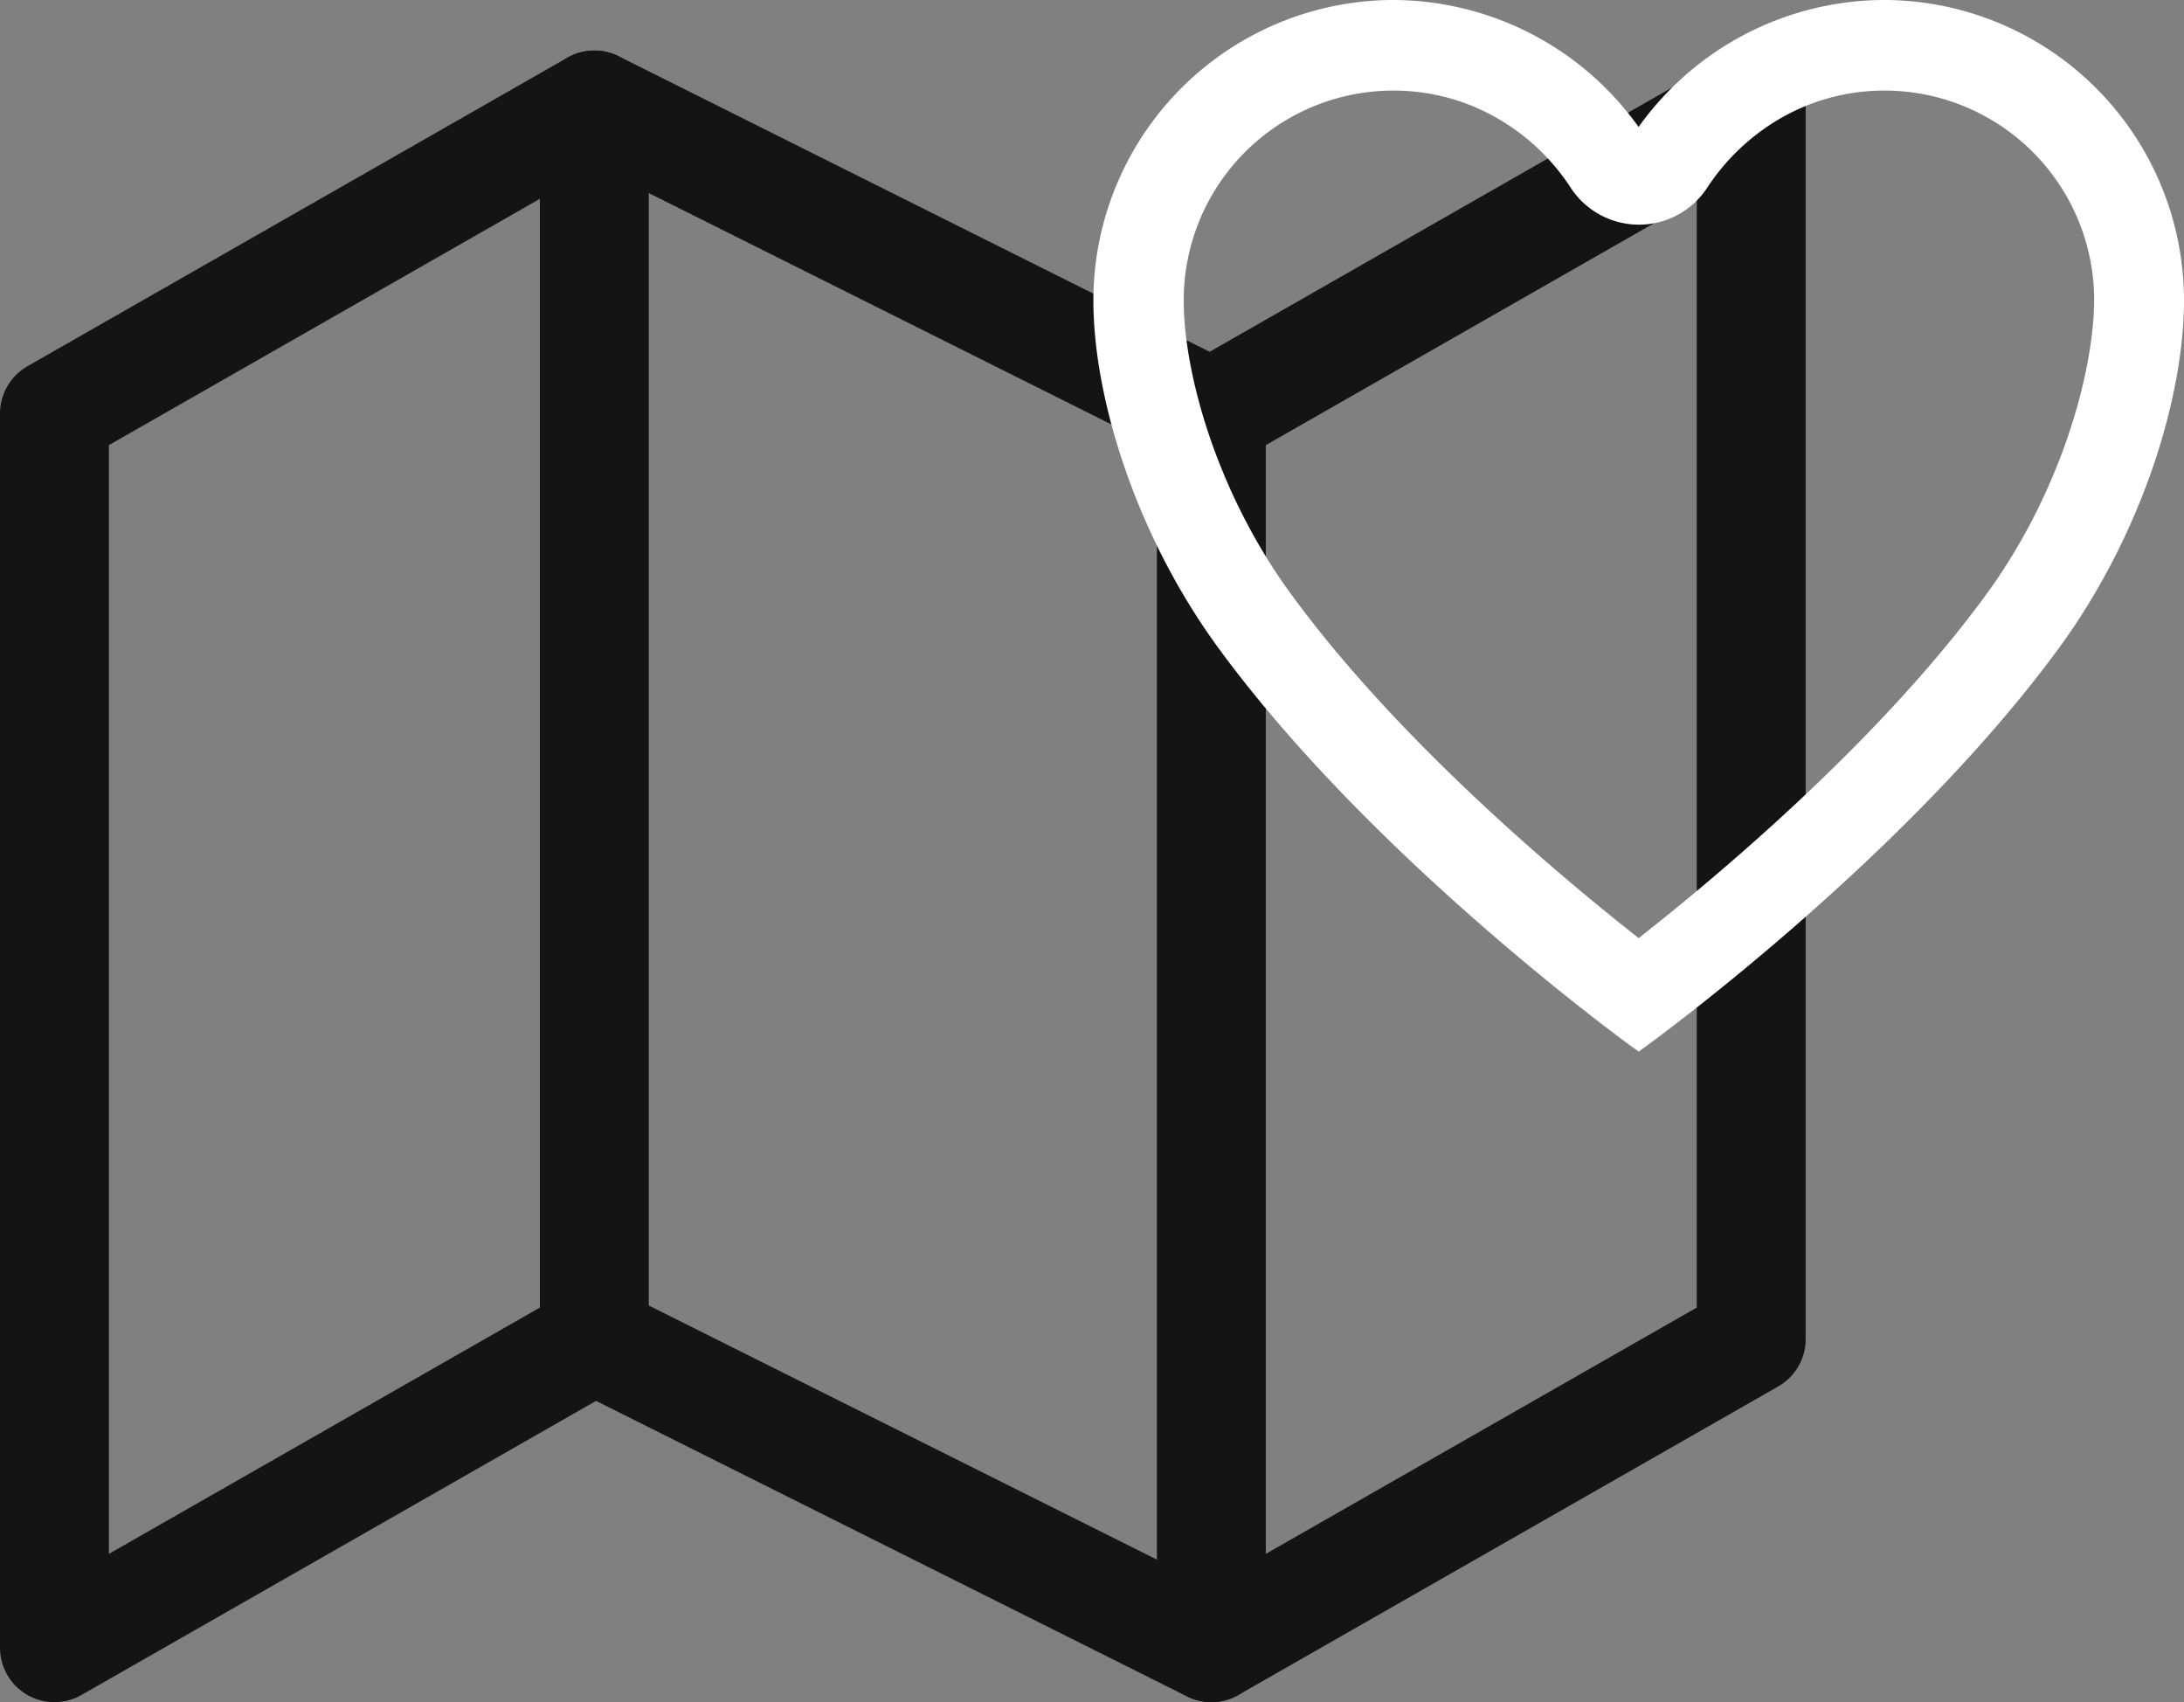
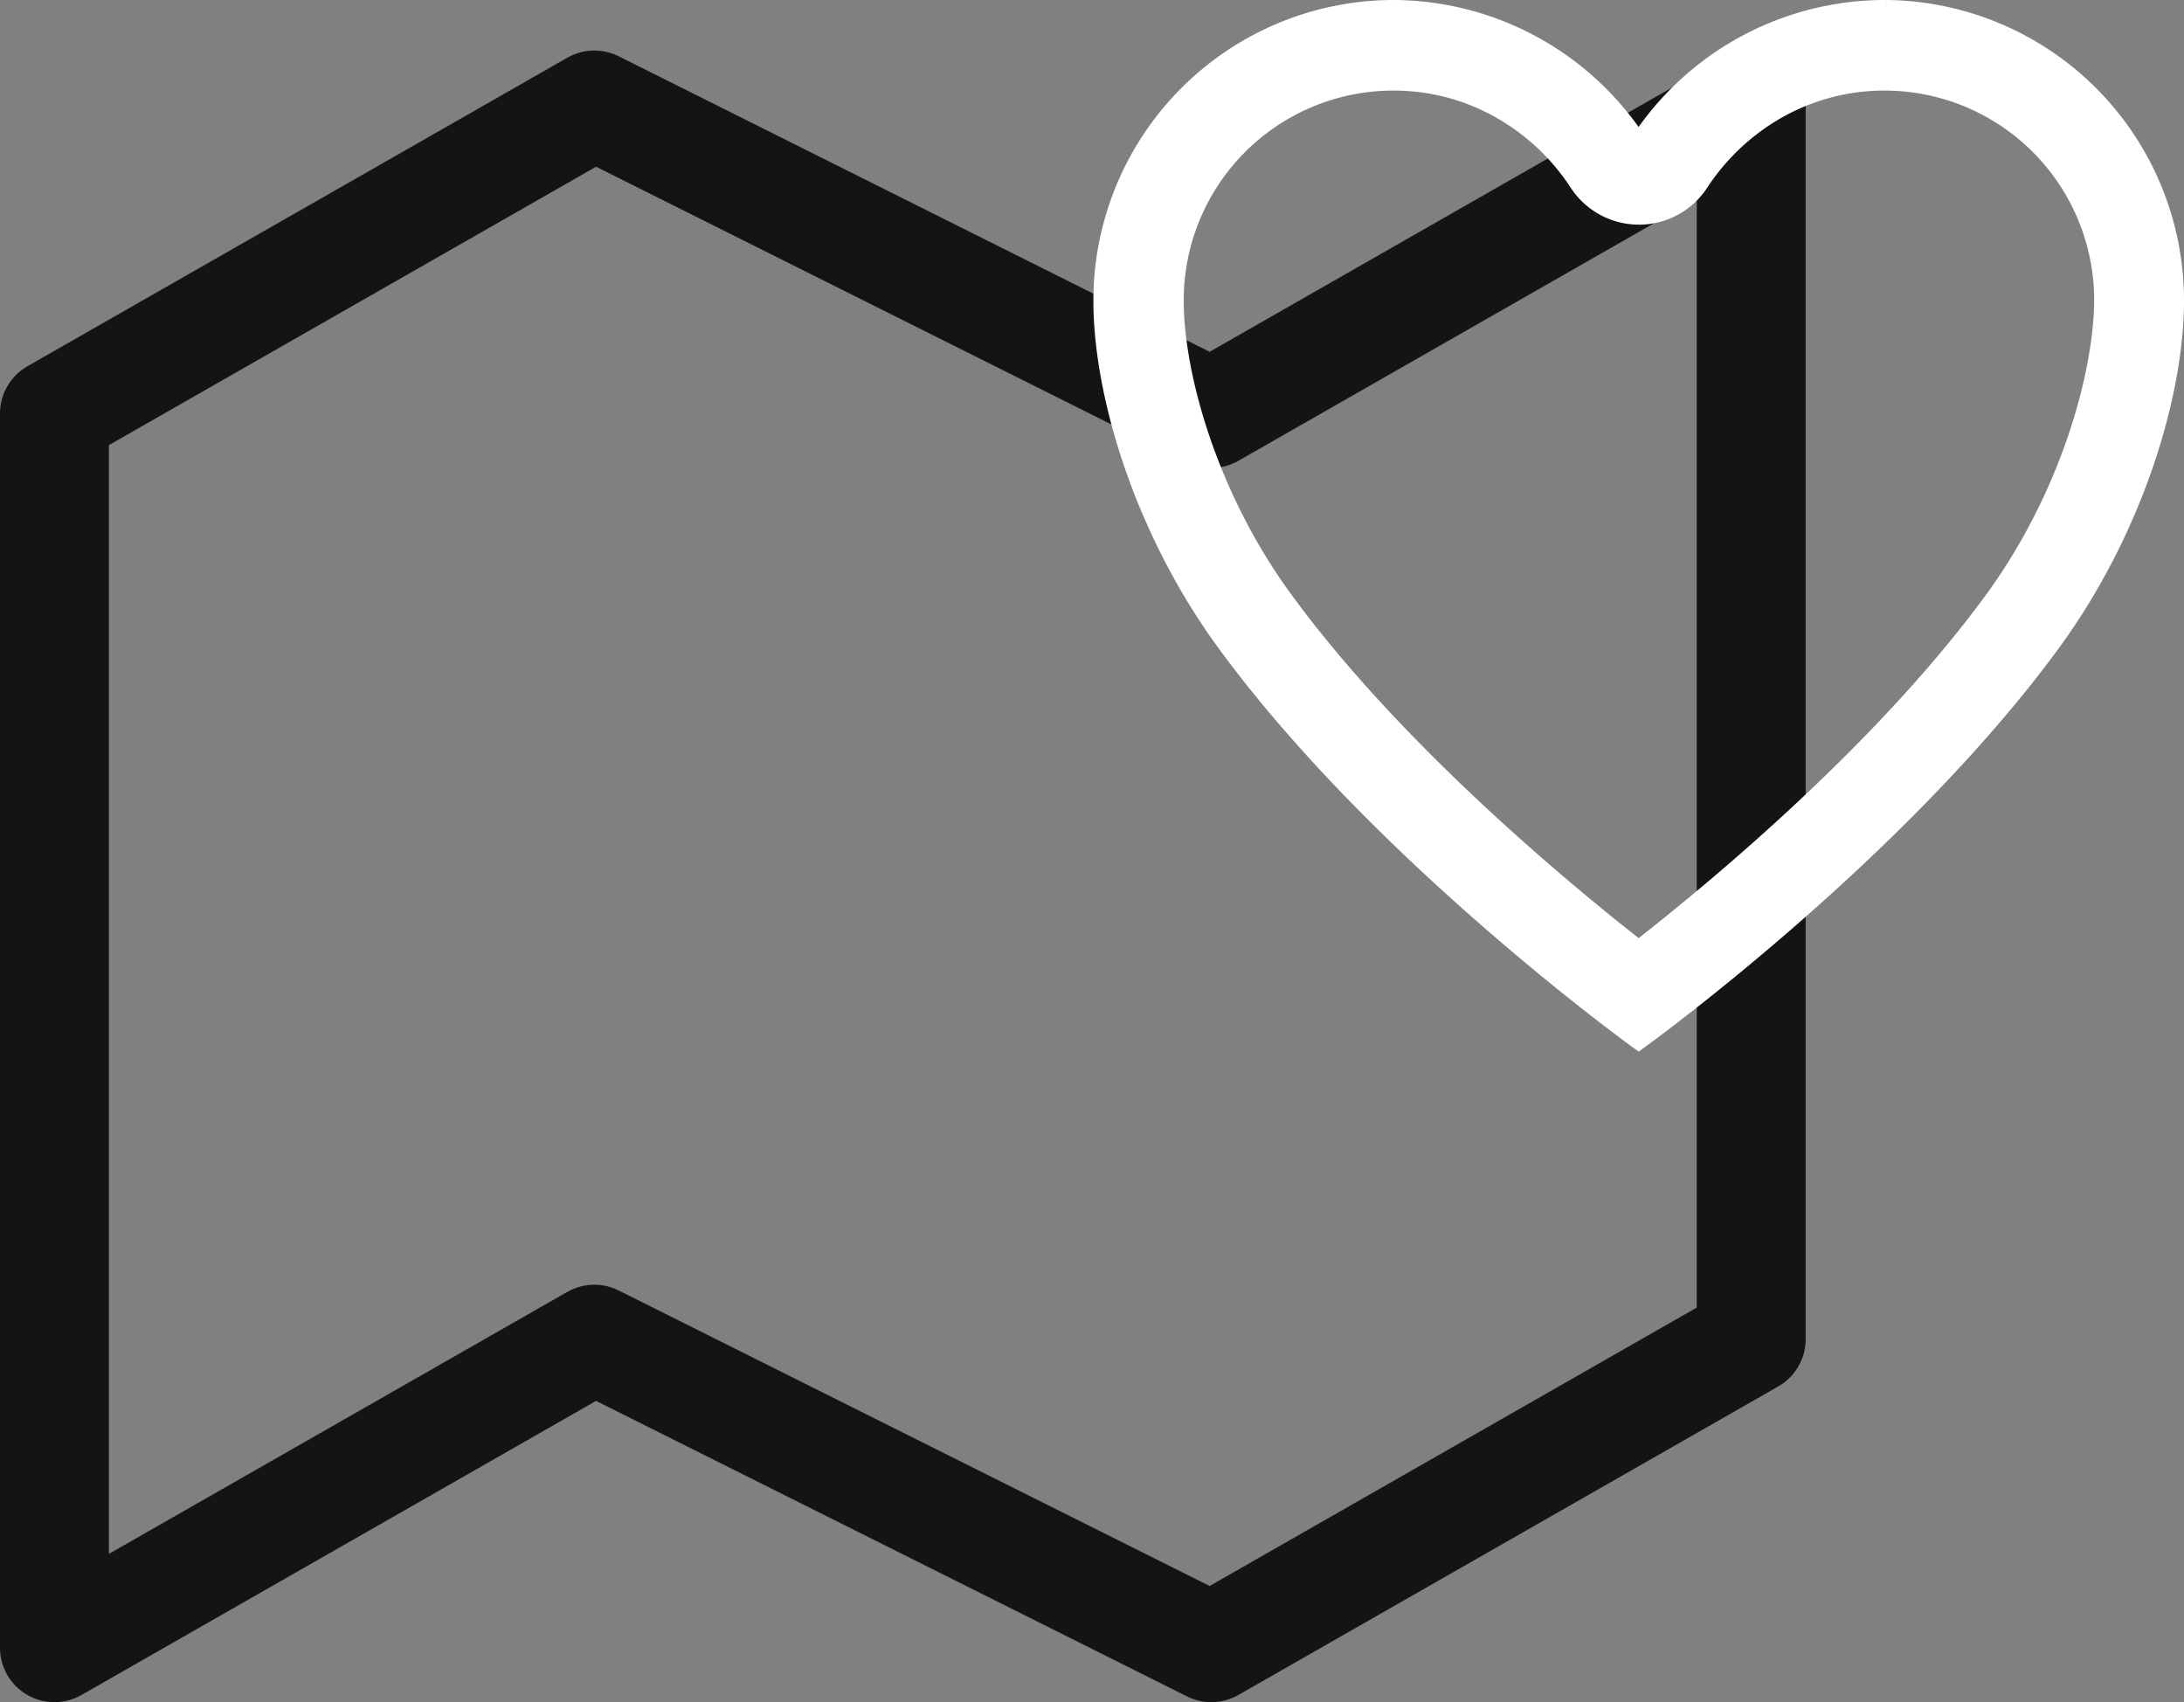
<svg xmlns="http://www.w3.org/2000/svg" width="120.348" height="93.785" viewBox="0 0 120.348 93.785">
  <rect x="0" y="0" width="120.348" height="93.785" fill="#808080" stroke="none" />
  <g transform="translate(3 0.5)">
    <g transform="translate(-1.5 2.284)">
      <path d="M1.5,20V88L31.25,71l34,17L95,71V3L65.251,20l-34-17Z" transform="translate(0 0)" fill="none" stroke="#141414" stroke-linecap="round" stroke-linejoin="round" stroke-width="6" />
-       <path d="M12,3V71" transform="translate(19.25 0)" fill="none" stroke="#141414" stroke-linecap="round" stroke-linejoin="round" stroke-width="6" />
-       <path d="M24,9V77" transform="translate(41.251 11)" fill="none" stroke="#141414" stroke-linecap="round" stroke-linejoin="round" stroke-width="6" />
    </g>
-     <path d="M46.561,3.938h-.142a16.164,16.164,0,0,0-13.5,7.387,16.164,16.164,0,0,0-13.5-7.387h-.142A16.061,16.061,0,0,0,3.375,19.99c0,5.256,2.3,12.714,6.79,18.851,8.552,11.692,22.758,21.92,22.758,21.92S47.13,50.533,55.682,38.842c4.489-6.137,6.791-13.6,6.791-18.851A16.061,16.061,0,0,0,46.561,3.938Zm5.91,32.56C46.419,44.78,37.2,52.423,32.924,55.761c-4.276-3.338-13.5-11-19.548-19.278C9.214,30.8,7.353,24.11,7.353,19.99A12.053,12.053,0,0,1,19.314,7.929h.128a11.91,11.91,0,0,1,5.839,1.534A12.413,12.413,0,0,1,29.6,13.512a3.991,3.991,0,0,0,6.677,0,12.537,12.537,0,0,1,4.319-4.049,11.91,11.91,0,0,1,5.839-1.534h.128A12.053,12.053,0,0,1,58.523,19.99C58.494,24.11,56.633,30.8,52.471,36.5Z" transform="translate(54.375 -3.938)" fill="#fff" stroke="#fff" stroke-width="1" />
+     <path d="M46.561,3.938h-.142a16.164,16.164,0,0,0-13.5,7.387,16.164,16.164,0,0,0-13.5-7.387h-.142A16.061,16.061,0,0,0,3.375,19.99c0,5.256,2.3,12.714,6.79,18.851,8.552,11.692,22.758,21.92,22.758,21.92S47.13,50.533,55.682,38.842c4.489-6.137,6.791-13.6,6.791-18.851A16.061,16.061,0,0,0,46.561,3.938m5.91,32.56C46.419,44.78,37.2,52.423,32.924,55.761c-4.276-3.338-13.5-11-19.548-19.278C9.214,30.8,7.353,24.11,7.353,19.99A12.053,12.053,0,0,1,19.314,7.929h.128a11.91,11.91,0,0,1,5.839,1.534A12.413,12.413,0,0,1,29.6,13.512a3.991,3.991,0,0,0,6.677,0,12.537,12.537,0,0,1,4.319-4.049,11.91,11.91,0,0,1,5.839-1.534h.128A12.053,12.053,0,0,1,58.523,19.99C58.494,24.11,56.633,30.8,52.471,36.5Z" transform="translate(54.375 -3.938)" fill="#fff" stroke="#fff" stroke-width="1" />
  </g>
</svg>